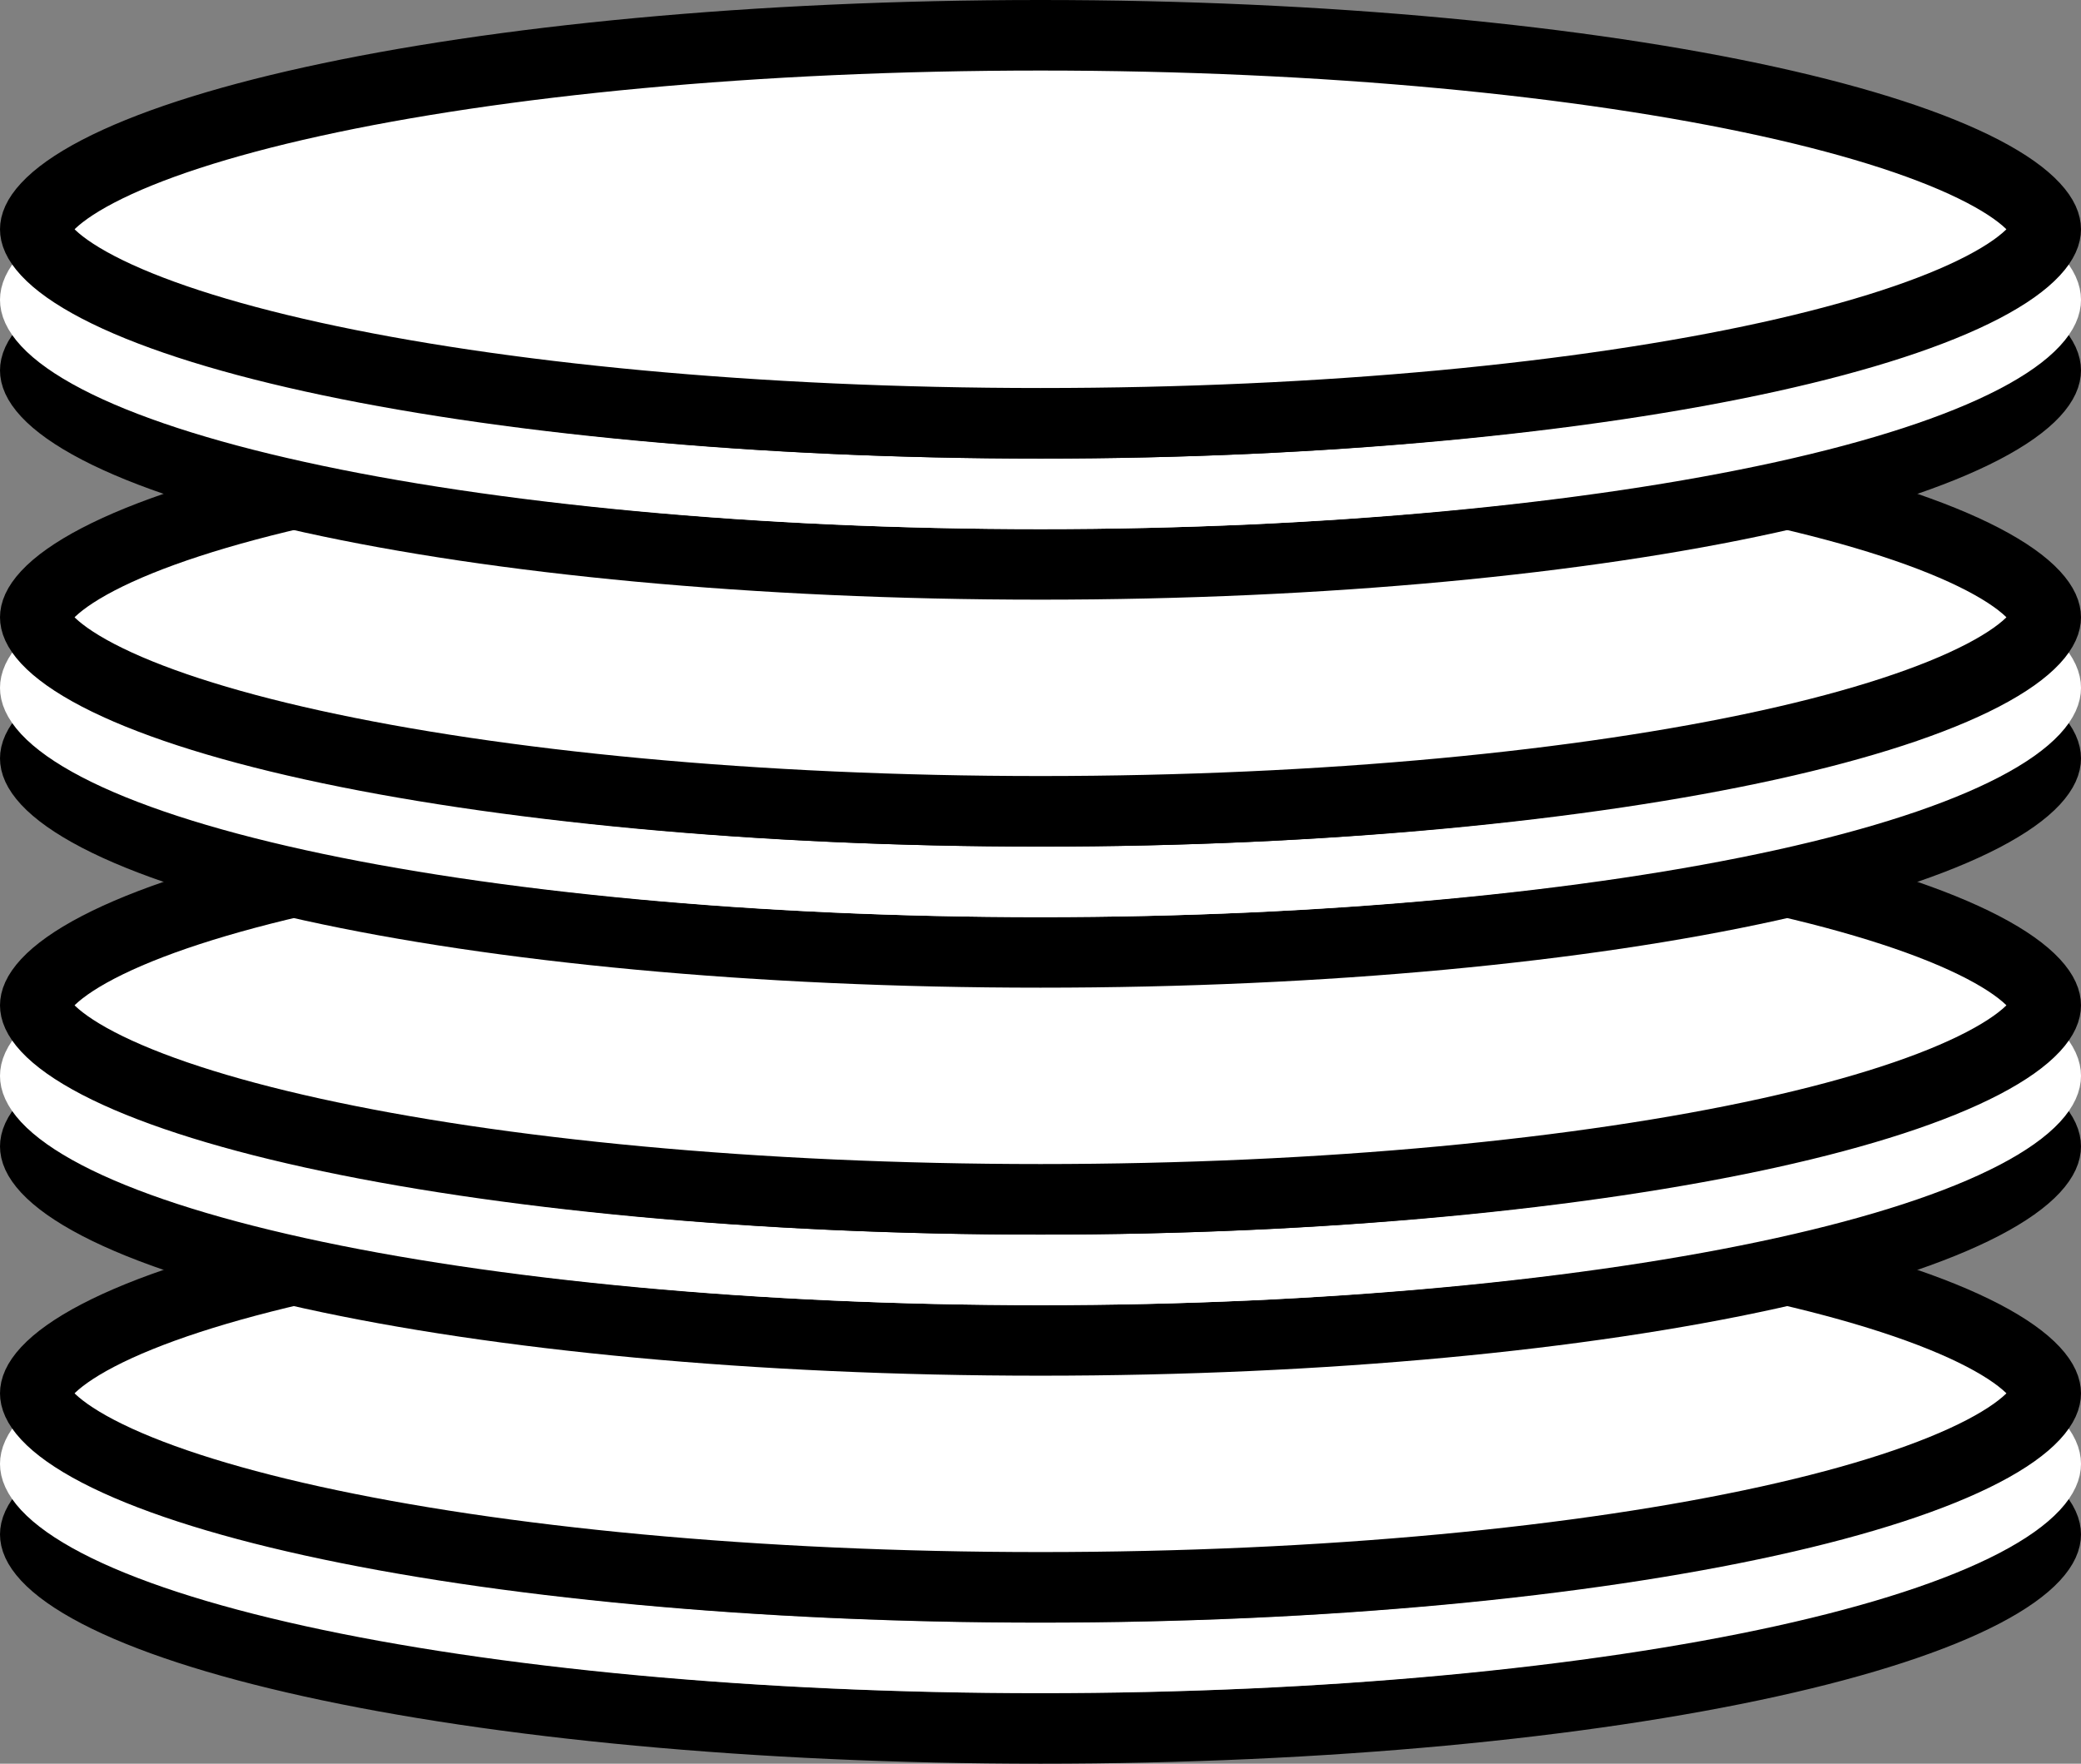
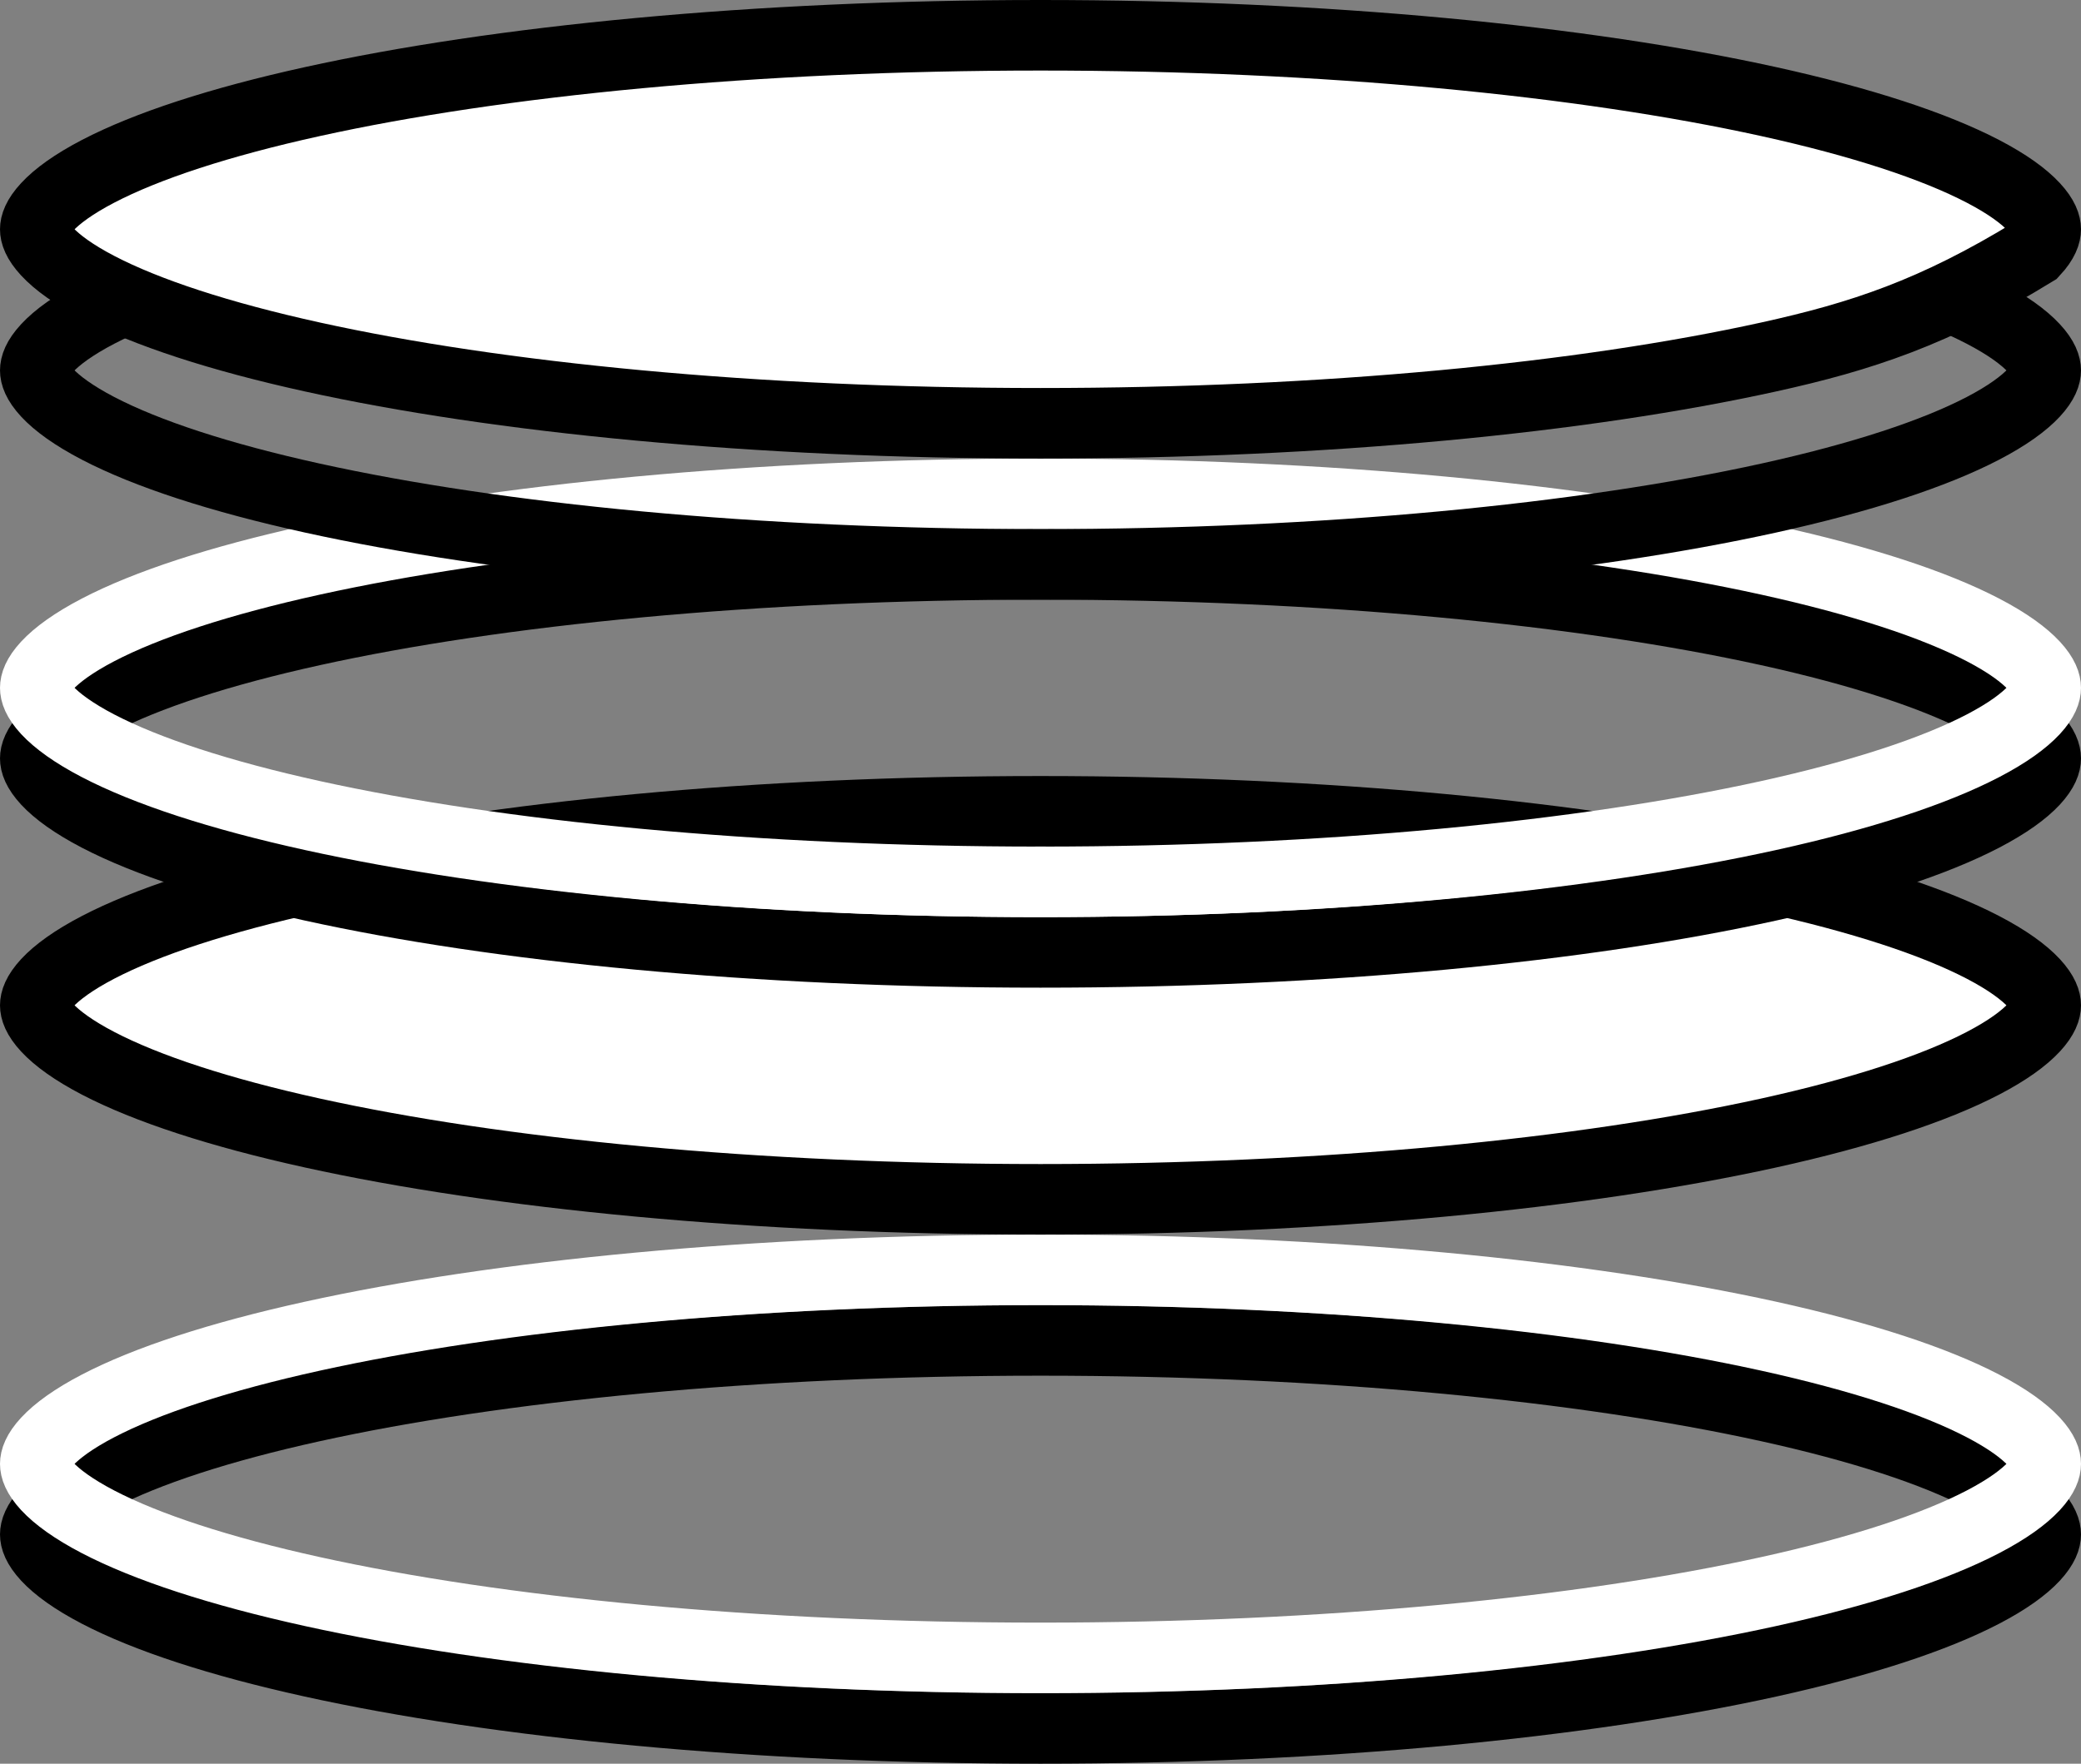
<svg xmlns="http://www.w3.org/2000/svg" width="59" height="50" viewBox="0 0 59 50" fill="none">
  <rect x="0" y="0" width="59" height="50" fill="#808080" stroke="none" />
  <path d="M58 43.5C58 43.62 57.949 43.826 57.668 44.13C57.382 44.438 56.911 44.783 56.22 45.143C54.84 45.862 52.777 46.54 50.145 47.12C44.896 48.276 37.596 49 29.5 49C21.404 49 14.104 48.276 8.856 47.12C6.223 46.54 4.16 45.862 2.78 45.143C2.089 44.783 1.618 44.438 1.332 44.13C1.051 43.826 1 43.62 1 43.5C1 43.38 1.051 43.174 1.332 42.87C1.618 42.562 2.089 42.217 2.78 41.857C4.16 41.138 6.223 40.46 8.856 39.88C14.104 38.724 21.404 38 29.5 38C37.596 38 44.896 38.724 50.145 39.88C52.777 40.46 54.84 41.138 56.22 41.857C56.911 42.217 57.382 42.562 57.668 42.87C57.949 43.174 58 43.38 58 43.5Z" stroke="black" stroke-width="2" />
  <path d="M58 41.5C58 41.62 57.949 41.826 57.668 42.13C57.382 42.438 56.911 42.783 56.22 43.143C54.84 43.862 52.777 44.54 50.145 45.12C44.896 46.276 37.596 47 29.5 47C21.404 47 14.104 46.276 8.856 45.12C6.223 44.54 4.16 43.862 2.78 43.143C2.089 42.783 1.618 42.438 1.332 42.13C1.051 41.826 1 41.62 1 41.5C1 41.38 1.051 41.174 1.332 40.87C1.618 40.562 2.089 40.217 2.78 39.857C4.16 39.138 6.223 38.46 8.856 37.88C14.104 36.724 21.404 36 29.5 36C37.596 36 44.896 36.724 50.145 37.88C52.777 38.46 54.84 39.138 56.22 39.857C56.911 40.217 57.382 40.562 57.668 40.87C57.949 41.174 58 41.38 58 41.5Z" stroke="white" stroke-width="2" />
-   <path d="M58 39.5C58 39.62 57.949 39.826 57.668 40.13C57.382 40.438 56.911 40.783 56.22 41.143C54.84 41.862 52.777 42.54 50.145 43.12C44.896 44.276 37.596 45 29.5 45C21.404 45 14.104 44.276 8.856 43.12C6.223 42.54 4.16 41.862 2.78 41.143C2.089 40.783 1.618 40.438 1.332 40.13C1.051 39.826 1 39.62 1 39.5C1 39.38 1.051 39.174 1.332 38.87C1.618 38.562 2.089 38.217 2.78 37.857C4.16 37.138 6.223 36.46 8.856 35.88C14.104 34.724 21.404 34 29.5 34C37.596 34 44.896 34.724 50.145 35.88C52.777 36.46 54.84 37.138 56.22 37.857C56.911 38.217 57.382 38.562 57.668 38.87C57.949 39.174 58 39.38 58 39.5Z" fill="white" stroke="black" stroke-width="2" />
-   <path d="M58 32.5C58 32.62 57.949 32.826 57.668 33.13C57.382 33.438 56.911 33.783 56.22 34.143C54.84 34.862 52.777 35.54 50.145 36.12C44.896 37.276 37.596 38 29.5 38C21.404 38 14.104 37.276 8.856 36.12C6.223 35.54 4.16 34.862 2.78 34.143C2.089 33.783 1.618 33.438 1.332 33.13C1.051 32.826 1 32.62 1 32.5C1 32.38 1.051 32.174 1.332 31.87C1.618 31.562 2.089 31.217 2.78 30.857C4.16 30.138 6.223 29.46 8.856 28.88C14.104 27.724 21.404 27 29.5 27C37.596 27 44.896 27.724 50.145 28.88C52.777 29.46 54.84 30.138 56.22 30.857C56.911 31.217 57.382 31.562 57.668 31.87C57.949 32.174 58 32.38 58 32.5Z" stroke="black" stroke-width="2" />
-   <path d="M58 30.5C58 30.62 57.949 30.826 57.668 31.13C57.382 31.438 56.911 31.783 56.22 32.143C54.84 32.862 52.777 33.54 50.145 34.12C44.896 35.276 37.596 36 29.5 36C21.404 36 14.104 35.276 8.856 34.12C6.223 33.54 4.16 32.862 2.78 32.143C2.089 31.783 1.618 31.438 1.332 31.13C1.051 30.826 1 30.62 1 30.5C1 30.38 1.051 30.174 1.332 29.87C1.618 29.562 2.089 29.217 2.78 28.857C4.16 28.138 6.223 27.46 8.856 26.88C14.104 25.724 21.404 25 29.5 25C37.596 25 44.896 25.724 50.145 26.88C52.777 27.46 54.84 28.138 56.22 28.857C56.911 29.217 57.382 29.562 57.668 29.87C57.949 30.174 58 30.38 58 30.5Z" stroke="white" stroke-width="2" />
  <path d="M58 28.5C58 28.62 57.949 28.826 57.668 29.13C57.382 29.438 56.911 29.783 56.22 30.143C54.84 30.862 52.777 31.54 50.145 32.12C44.896 33.276 37.596 34 29.5 34C21.404 34 14.104 33.276 8.856 32.12C6.223 31.54 4.16 30.862 2.78 30.143C2.089 29.783 1.618 29.438 1.332 29.13C1.051 28.826 1 28.62 1 28.5C1 28.38 1.051 28.174 1.332 27.87C1.618 27.562 2.089 27.217 2.78 26.857C4.16 26.138 6.223 25.46 8.856 24.88C14.104 23.724 21.404 23 29.5 23C37.596 23 44.896 23.724 50.145 24.88C52.777 25.46 54.84 26.138 56.22 26.857C56.911 27.217 57.382 27.562 57.668 27.87C57.949 28.174 58 28.38 58 28.5Z" fill="white" stroke="black" stroke-width="2" />
  <path d="M58 21.5C58 21.62 57.949 21.826 57.668 22.13C57.382 22.438 56.911 22.783 56.22 23.143C54.84 23.862 52.777 24.54 50.145 25.12C44.896 26.276 37.596 27 29.5 27C21.404 27 14.104 26.276 8.856 25.12C6.223 24.54 4.16 23.862 2.78 23.143C2.089 22.783 1.618 22.438 1.332 22.13C1.051 21.826 1 21.62 1 21.5C1 21.38 1.051 21.174 1.332 20.87C1.618 20.562 2.089 20.217 2.78 19.857C4.16 19.138 6.223 18.46 8.856 17.88C14.104 16.724 21.404 16 29.5 16C37.596 16 44.896 16.724 50.145 17.88C52.777 18.46 54.84 19.138 56.22 19.857C56.911 20.217 57.382 20.562 57.668 20.87C57.949 21.174 58 21.38 58 21.5Z" stroke="black" stroke-width="2" />
  <path d="M58 19.5C58 19.62 57.949 19.826 57.668 20.13C57.382 20.438 56.911 20.783 56.22 21.143C54.84 21.862 52.777 22.54 50.145 23.12C44.896 24.276 37.596 25 29.5 25C21.404 25 14.104 24.276 8.856 23.12C6.223 22.54 4.16 21.862 2.78 21.143C2.089 20.783 1.618 20.438 1.332 20.13C1.051 19.826 1 19.62 1 19.5C1 19.38 1.051 19.174 1.332 18.87C1.618 18.562 2.089 18.217 2.78 17.857C4.16 17.138 6.223 16.46 8.856 15.88C14.104 14.724 21.404 14 29.5 14C37.596 14 44.896 14.724 50.145 15.88C52.777 16.46 54.84 17.138 56.22 17.857C56.911 18.217 57.382 18.562 57.668 18.87C57.949 19.174 58 19.38 58 19.5Z" stroke="white" stroke-width="2" />
-   <path d="M58 17.5C58 17.62 57.949 17.826 57.668 18.13C57.382 18.438 56.911 18.783 56.22 19.143C54.84 19.862 52.777 20.54 50.145 21.12C44.896 22.276 37.596 23 29.5 23C21.404 23 14.104 22.276 8.856 21.12C6.223 20.54 4.16 19.862 2.78 19.143C2.089 18.783 1.618 18.438 1.332 18.13C1.051 17.826 1 17.62 1 17.5C1 17.38 1.051 17.174 1.332 16.87C1.618 16.562 2.089 16.217 2.78 15.857C4.16 15.138 6.223 14.46 8.856 13.88C14.104 12.724 21.404 12 29.5 12C37.596 12 44.896 12.724 50.145 13.88C52.777 14.46 54.84 15.138 56.22 15.857C56.911 16.217 57.382 16.562 57.668 16.87C57.949 17.174 58 17.38 58 17.5Z" fill="white" stroke="black" stroke-width="2" />
  <path d="M58 10.5C58 10.62 57.949 10.826 57.668 11.13C57.382 11.438 56.911 11.783 56.22 12.143C54.84 12.862 52.777 13.54 50.145 14.12C44.896 15.276 37.596 16 29.5 16C21.404 16 14.104 15.276 8.856 14.12C6.223 13.54 4.16 12.862 2.78 12.143C2.089 11.783 1.618 11.438 1.332 11.13C1.051 10.826 1 10.62 1 10.5C1 10.38 1.051 10.174 1.332 9.871C1.618 9.562 2.089 9.217 2.78 8.857C4.16 8.138 6.223 7.46 8.856 6.88C14.104 5.724 21.404 5 29.5 5C37.596 5 44.896 5.724 50.145 6.88C52.777 7.46 54.84 8.138 56.22 8.857C56.911 9.217 57.382 9.562 57.668 9.871C57.949 10.174 58 10.38 58 10.5Z" stroke="black" stroke-width="2" />
-   <path d="M58 8.5C58 8.62 57.949 8.826 57.668 9.129C57.382 9.438 56.911 9.783 56.22 10.143C54.84 10.862 52.777 11.54 50.145 12.12C44.896 13.276 37.596 14 29.5 14C21.404 14 14.104 13.276 8.856 12.12C6.223 11.54 4.16 10.862 2.78 10.143C2.089 9.783 1.618 9.438 1.332 9.129C1.051 8.826 1 8.62 1 8.5C1 8.38 1.051 8.174 1.332 7.871C1.618 7.562 2.089 7.217 2.78 6.857C4.16 6.138 6.223 5.46 8.856 4.88C14.104 3.724 21.404 3 29.5 3C37.596 3 44.896 3.724 50.145 4.88C52.777 5.46 54.84 6.138 56.22 6.857C56.911 7.217 57.382 7.562 57.668 7.871C57.949 8.174 58 8.38 58 8.5Z" stroke="white" stroke-width="2" />
-   <path d="M58 6.5C58 6.62 57.949 6.826 57.668 7.129C57.382 7.438 56.911 7.783 56.22 8.143C54.84 8.862 52.777 9.54 50.145 10.12C44.896 11.276 37.596 12 29.5 12C21.404 12 14.104 11.276 8.856 10.12C6.223 9.54 4.16 8.862 2.78 8.143C2.089 7.783 1.618 7.438 1.332 7.129C1.051 6.826 1 6.62 1 6.5C1 6.38 1.051 6.174 1.332 5.871C1.618 5.562 2.089 5.217 2.78 4.857C4.16 4.138 6.223 3.46 8.856 2.88C14.104 1.724 21.404 1 29.5 1C37.596 1 44.896 1.724 50.145 2.88C52.777 3.46 54.84 4.138 56.22 4.857C56.911 5.217 57.382 5.562 57.668 5.871C57.949 6.174 58 6.38 58 6.5Z" fill="white" stroke="black" stroke-width="2" />
+   <path d="M58 6.5C58 6.62 57.949 6.826 57.668 7.129C54.84 8.862 52.777 9.54 50.145 10.12C44.896 11.276 37.596 12 29.5 12C21.404 12 14.104 11.276 8.856 10.12C6.223 9.54 4.16 8.862 2.78 8.143C2.089 7.783 1.618 7.438 1.332 7.129C1.051 6.826 1 6.62 1 6.5C1 6.38 1.051 6.174 1.332 5.871C1.618 5.562 2.089 5.217 2.78 4.857C4.16 4.138 6.223 3.46 8.856 2.88C14.104 1.724 21.404 1 29.5 1C37.596 1 44.896 1.724 50.145 2.88C52.777 3.46 54.84 4.138 56.22 4.857C56.911 5.217 57.382 5.562 57.668 5.871C57.949 6.174 58 6.38 58 6.5Z" fill="white" stroke="black" stroke-width="2" />
</svg>